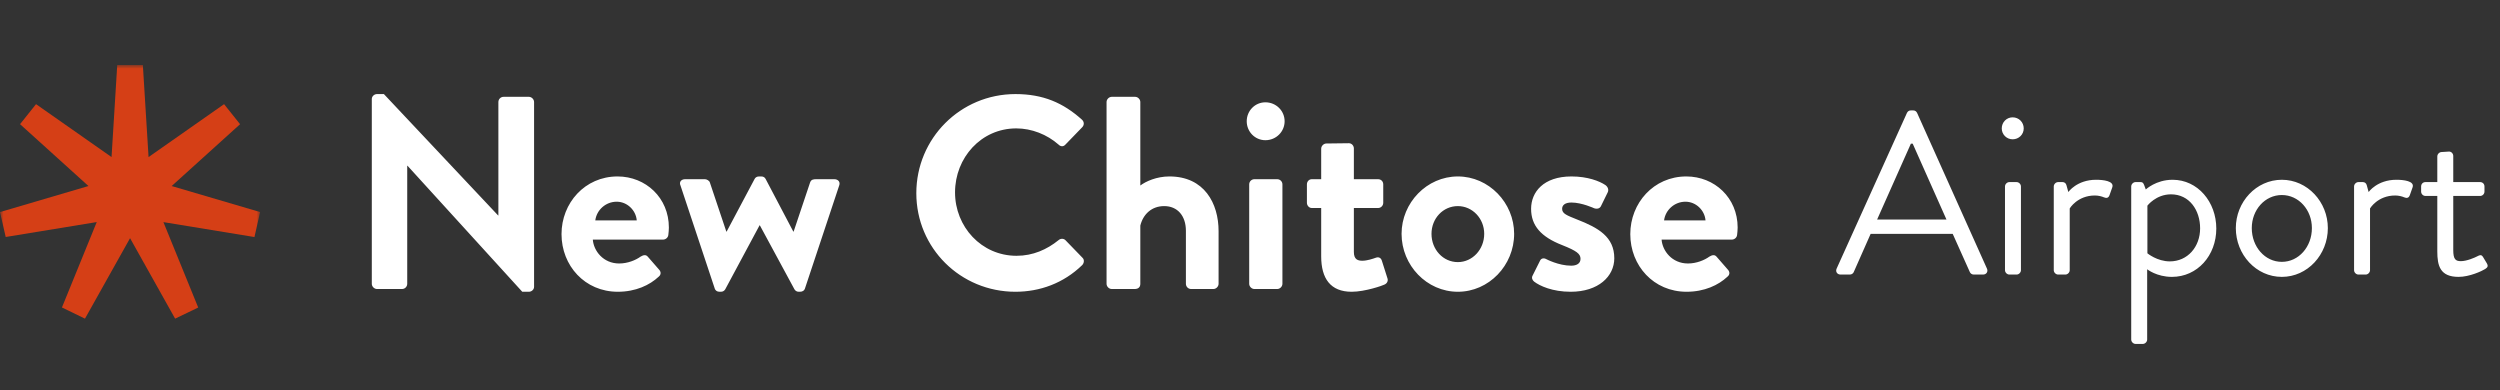
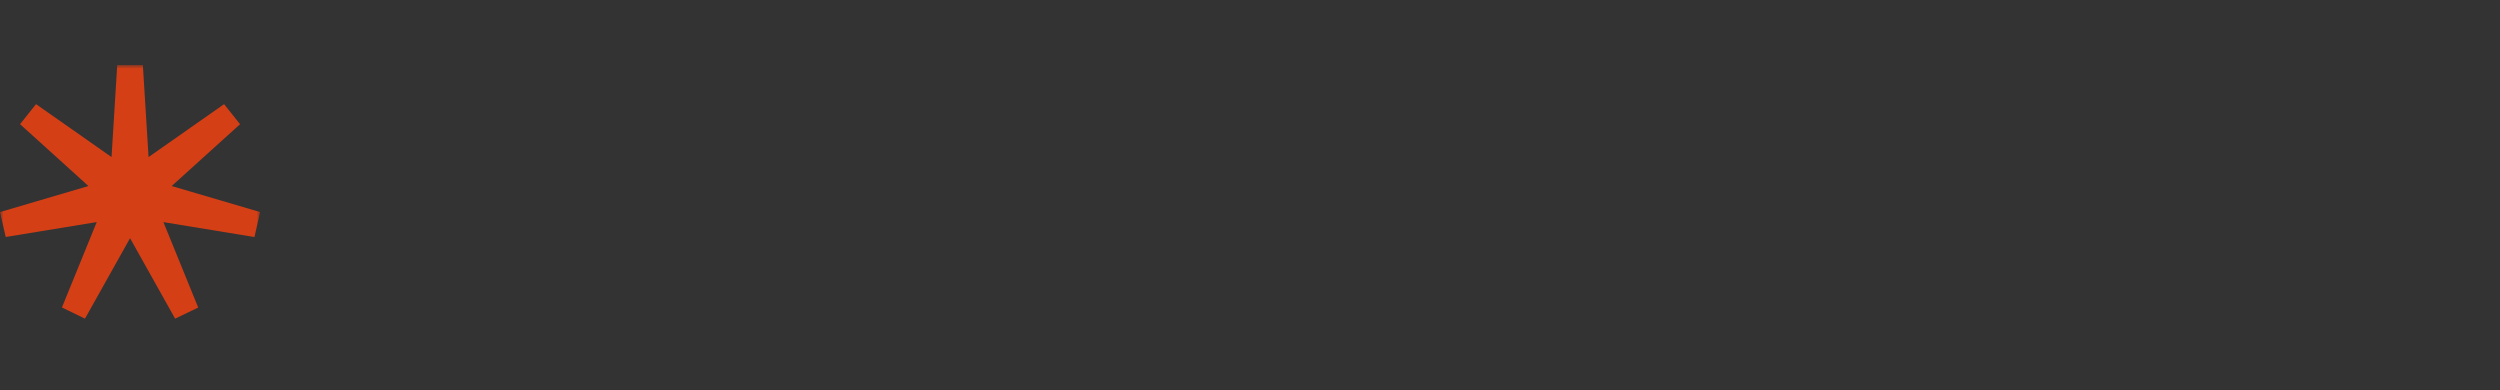
<svg xmlns="http://www.w3.org/2000/svg" width="346" height="54" viewBox="0 0 346 54" fill="none">
  <rect x="0" y="0" width="346" height="54" fill="#333333" stroke="none" />
  <mask id="mask0_1971_92089" style="mask-type:luminance" maskUnits="userSpaceOnUse" x="0" y="9" width="36" height="36">
    <path d="M36 9H0V45H36V9Z" fill="white" />
  </mask>
  <g mask="url(#mask0_1971_92089)">
    <path d="M16.226 9L15.438 21.739L4.986 14.414L2.775 17.186L12.243 25.746L0 29.349L0.789 32.799L13.389 30.733L8.572 42.553L11.761 44.1L18 32.964L24.238 44.1L27.432 42.561L22.616 30.741L35.215 32.806L36 29.349L23.757 25.749L33.225 17.19L31.012 14.414L20.561 21.739L19.771 9H16.226Z" fill="#D53F16" />
  </g>
-   <path d="M51.458 39.278V13.704C51.458 13.324 51.8 13.02 52.18 13.02H53.13L68.938 29.816H68.976V14.122C68.976 13.742 69.28 13.4 69.698 13.4H73.194C73.574 13.4 73.916 13.742 73.916 14.122V39.696C73.916 40.076 73.574 40.38 73.194 40.38H72.282L56.398 22.938H56.36V39.278C56.36 39.658 56.056 40 55.638 40H52.18C51.8 40 51.458 39.658 51.458 39.278ZM77.714 32.4C77.714 28.106 80.944 24.42 85.466 24.42C89.38 24.42 92.572 27.384 92.572 31.488C92.572 31.754 92.534 32.248 92.496 32.514C92.458 32.894 92.116 33.16 91.774 33.16H82.046C82.16 34.718 83.49 36.466 85.694 36.466C86.872 36.466 87.974 36.01 88.658 35.516C89.038 35.288 89.38 35.212 89.646 35.516L91.204 37.302C91.47 37.568 91.546 37.986 91.166 38.29C89.912 39.468 87.974 40.38 85.504 40.38C80.944 40.38 77.714 36.77 77.714 32.4ZM82.388 30.5H88.126C88.012 29.094 86.796 27.916 85.352 27.916C83.832 27.916 82.578 29.056 82.388 30.5ZM98.93 39.962L94.18 25.674C93.952 25.18 94.294 24.8 94.826 24.8H97.562C97.79 24.8 98.17 24.99 98.246 25.256L100.526 32.058H100.564L104.44 24.762C104.516 24.61 104.706 24.42 105.048 24.42H105.352C105.694 24.42 105.846 24.572 105.96 24.762L109.798 32.058H109.836L112.116 25.256C112.268 24.838 112.572 24.8 112.99 24.8H115.46C115.992 24.8 116.334 25.18 116.144 25.674L111.394 39.962C111.318 40.19 111.09 40.38 110.71 40.38H110.558C110.254 40.38 110.064 40.228 109.95 40.038L105.162 31.184H105.124L100.374 40.038C100.26 40.228 100.07 40.38 99.766 40.38H99.576C99.234 40.38 99.006 40.19 98.93 39.962ZM126.819 26.738C126.819 19.138 132.937 13.02 140.537 13.02C144.375 13.02 147.149 14.236 149.733 16.554C150.075 16.858 150.075 17.314 149.771 17.618L147.453 20.012C147.187 20.316 146.807 20.316 146.503 20.012C144.907 18.606 142.779 17.77 140.651 17.77C135.787 17.77 132.177 21.836 132.177 26.624C132.177 31.374 135.825 35.402 140.689 35.402C142.969 35.402 144.907 34.528 146.503 33.236C146.807 32.97 147.225 33.008 147.453 33.236L149.809 35.668C150.113 35.934 150.037 36.428 149.771 36.694C147.187 39.202 143.919 40.38 140.537 40.38C132.937 40.38 126.819 34.338 126.819 26.738ZM153.147 39.278V14.122C153.147 13.742 153.489 13.4 153.869 13.4H157.099C157.479 13.4 157.821 13.742 157.821 14.122V25.674C158.581 25.104 160.063 24.42 161.849 24.42C166.675 24.42 168.651 28.144 168.651 31.982V39.278C168.651 39.658 168.309 40 167.929 40H164.851C164.433 40 164.129 39.658 164.129 39.278V31.944C164.129 29.854 162.951 28.524 161.127 28.524C159.379 28.524 158.201 29.664 157.821 31.222V39.278C157.821 39.696 157.593 40 157.023 40H153.869C153.489 40 153.147 39.658 153.147 39.278ZM175.131 19.404C173.687 19.404 172.547 18.226 172.547 16.782C172.547 15.338 173.687 14.16 175.131 14.16C176.613 14.16 177.791 15.338 177.791 16.782C177.791 18.226 176.613 19.404 175.131 19.404ZM172.889 39.278V25.522C172.889 25.104 173.231 24.8 173.611 24.8H176.765C177.145 24.8 177.487 25.104 177.487 25.522V39.278C177.487 39.658 177.145 40 176.765 40H173.611C173.231 40 172.889 39.658 172.889 39.278ZM182.853 35.478V28.79H181.561C181.181 28.79 180.877 28.448 180.877 28.068V25.522C180.877 25.104 181.181 24.8 181.561 24.8H182.853V20.582C182.853 20.202 183.195 19.86 183.575 19.86L186.691 19.822C187.071 19.822 187.375 20.164 187.375 20.544V24.8H190.719C191.137 24.8 191.441 25.104 191.441 25.522V28.068C191.441 28.448 191.137 28.79 190.719 28.79H187.375V34.87C187.375 35.934 187.945 36.086 188.553 36.086C189.199 36.086 189.997 35.82 190.415 35.668C190.833 35.516 191.137 35.706 191.251 36.086L192.011 38.48C192.163 38.86 191.973 39.24 191.593 39.392C191.403 39.506 188.933 40.38 187.071 40.38C184.145 40.38 182.853 38.556 182.853 35.478ZM193.977 32.362C193.977 28.068 197.473 24.42 201.767 24.42C206.061 24.42 209.557 28.068 209.557 32.362C209.557 36.732 206.061 40.38 201.767 40.38C197.473 40.38 193.977 36.732 193.977 32.362ZM198.119 32.362C198.119 34.528 199.715 36.276 201.767 36.276C203.781 36.276 205.415 34.528 205.415 32.362C205.415 30.234 203.781 28.524 201.767 28.524C199.715 28.524 198.119 30.234 198.119 32.362ZM212.322 38.974C212.094 38.784 211.942 38.48 212.094 38.176L213.12 36.124C213.272 35.744 213.652 35.668 213.994 35.858C213.994 35.858 215.704 36.77 217.452 36.77C218.212 36.77 218.744 36.466 218.744 35.82C218.744 35.136 218.212 34.718 216.198 33.92C213.272 32.78 211.904 31.222 211.904 28.904C211.904 26.586 213.614 24.42 217.49 24.42C219.732 24.42 221.366 25.066 222.164 25.598C222.506 25.826 222.696 26.244 222.506 26.624L221.556 28.562C221.366 28.904 220.948 28.942 220.644 28.828C220.644 28.828 218.934 28.03 217.49 28.03C216.578 28.03 216.198 28.41 216.198 28.904C216.198 29.588 216.882 29.816 218.288 30.386C221.214 31.526 223.418 32.78 223.418 35.744C223.418 38.252 221.214 40.38 217.376 40.38C214.868 40.38 213.12 39.582 212.322 38.974ZM225.632 32.4C225.632 28.106 228.862 24.42 233.384 24.42C237.298 24.42 240.49 27.384 240.49 31.488C240.49 31.754 240.452 32.248 240.414 32.514C240.376 32.894 240.034 33.16 239.692 33.16H229.964C230.078 34.718 231.408 36.466 233.612 36.466C234.79 36.466 235.892 36.01 236.576 35.516C236.956 35.288 237.298 35.212 237.564 35.516L239.122 37.302C239.388 37.568 239.464 37.986 239.084 38.29C237.83 39.468 235.892 40.38 233.422 40.38C228.862 40.38 225.632 36.77 225.632 32.4ZM230.306 30.5H236.044C235.93 29.094 234.714 27.916 233.27 27.916C231.75 27.916 230.496 29.056 230.306 30.5Z" fill="white" />
-   <path d="M254.736 38C254.256 38 254 37.584 254.192 37.168L263.92 15.632C264.016 15.44 264.176 15.28 264.464 15.28H264.784C265.072 15.28 265.232 15.44 265.328 15.632L274.992 37.168C275.184 37.584 274.928 38 274.448 38H273.168C272.88 38 272.688 37.808 272.624 37.648L270.256 32.368H258.896L256.56 37.648C256.496 37.808 256.304 38 256.016 38H254.736ZM259.792 30.384H269.392C267.824 26.896 266.288 23.376 264.72 19.888H264.464L259.792 30.384ZM278.547 19.28C277.715 19.28 277.043 18.608 277.043 17.776C277.043 16.912 277.715 16.24 278.547 16.24C279.411 16.24 280.083 16.912 280.083 17.776C280.083 18.608 279.411 19.28 278.547 19.28ZM277.491 37.392V25.808C277.491 25.488 277.779 25.2 278.099 25.2H279.091C279.411 25.2 279.699 25.488 279.699 25.808V37.392C279.699 37.712 279.411 38 279.091 38H278.099C277.779 38 277.491 37.712 277.491 37.392ZM284.241 37.392V25.808C284.241 25.488 284.529 25.2 284.849 25.2H285.457C285.713 25.2 285.937 25.36 286.001 25.648L286.257 26.576C286.257 26.576 287.441 24.88 290.097 24.88C291.057 24.88 292.657 25.04 292.337 25.936L291.953 27.024C291.793 27.44 291.505 27.44 291.185 27.312C290.897 27.184 290.417 27.056 289.937 27.056C287.505 27.056 286.449 28.848 286.449 28.848V37.392C286.449 37.712 286.161 38 285.841 38H284.849C284.529 38 284.241 37.712 284.241 37.392ZM297.168 37.264V46.992C297.168 47.312 296.88 47.6 296.56 47.6H295.568C295.248 47.6 294.96 47.312 294.96 46.992V25.808C294.96 25.488 295.248 25.2 295.568 25.2H296.24C296.528 25.2 296.624 25.296 296.752 25.616L296.976 26.224C296.976 26.224 298.384 24.88 300.688 24.88C304.176 24.88 306.736 27.952 306.736 31.632C306.736 35.376 304.112 38.32 300.592 38.32C298.48 38.32 297.168 37.264 297.168 37.264ZM297.2 35.056C297.2 35.056 298.544 36.176 300.304 36.176C302.768 36.176 304.496 34.16 304.496 31.6C304.496 29.104 303.024 26.896 300.464 26.896C298.384 26.896 297.2 28.464 297.2 28.464V35.056ZM309.438 31.568C309.438 27.952 312.254 24.88 315.806 24.88C319.358 24.88 322.174 27.952 322.174 31.568C322.174 35.248 319.358 38.32 315.806 38.32C312.254 38.32 309.438 35.248 309.438 31.568ZM311.646 31.568C311.646 34.16 313.47 36.24 315.806 36.24C318.142 36.24 319.966 34.16 319.966 31.568C319.966 29.04 318.142 26.992 315.806 26.992C313.47 26.992 311.646 29.04 311.646 31.568ZM325.803 37.392V25.808C325.803 25.488 326.091 25.2 326.411 25.2H327.019C327.275 25.2 327.499 25.36 327.563 25.648L327.819 26.576C327.819 26.576 329.003 24.88 331.659 24.88C332.619 24.88 334.219 25.04 333.899 25.936L333.515 27.024C333.355 27.44 333.067 27.44 332.747 27.312C332.459 27.184 331.979 27.056 331.499 27.056C329.067 27.056 328.011 28.848 328.011 28.848V37.392C328.011 37.712 327.723 38 327.403 38H326.411C326.091 38 325.803 37.712 325.803 37.392ZM337.323 34.8V27.12H335.691C335.339 27.12 335.083 26.832 335.083 26.512V25.808C335.083 25.456 335.339 25.2 335.691 25.2H337.323V21.648C337.323 21.328 337.611 21.04 337.931 21.04L338.955 20.976C339.275 20.976 339.531 21.264 339.531 21.584V25.2H343.243C343.595 25.2 343.851 25.456 343.851 25.808V26.512C343.851 26.832 343.595 27.12 343.243 27.12H339.531V34.608C339.531 35.888 339.851 36.144 340.587 36.144C341.387 36.144 342.507 35.664 342.923 35.44C343.403 35.184 343.531 35.376 343.691 35.632L344.171 36.432C344.395 36.816 344.299 37.008 343.947 37.232C343.499 37.52 341.771 38.32 340.267 38.32C337.707 38.32 337.323 36.784 337.323 34.8Z" fill="white" />
</svg>